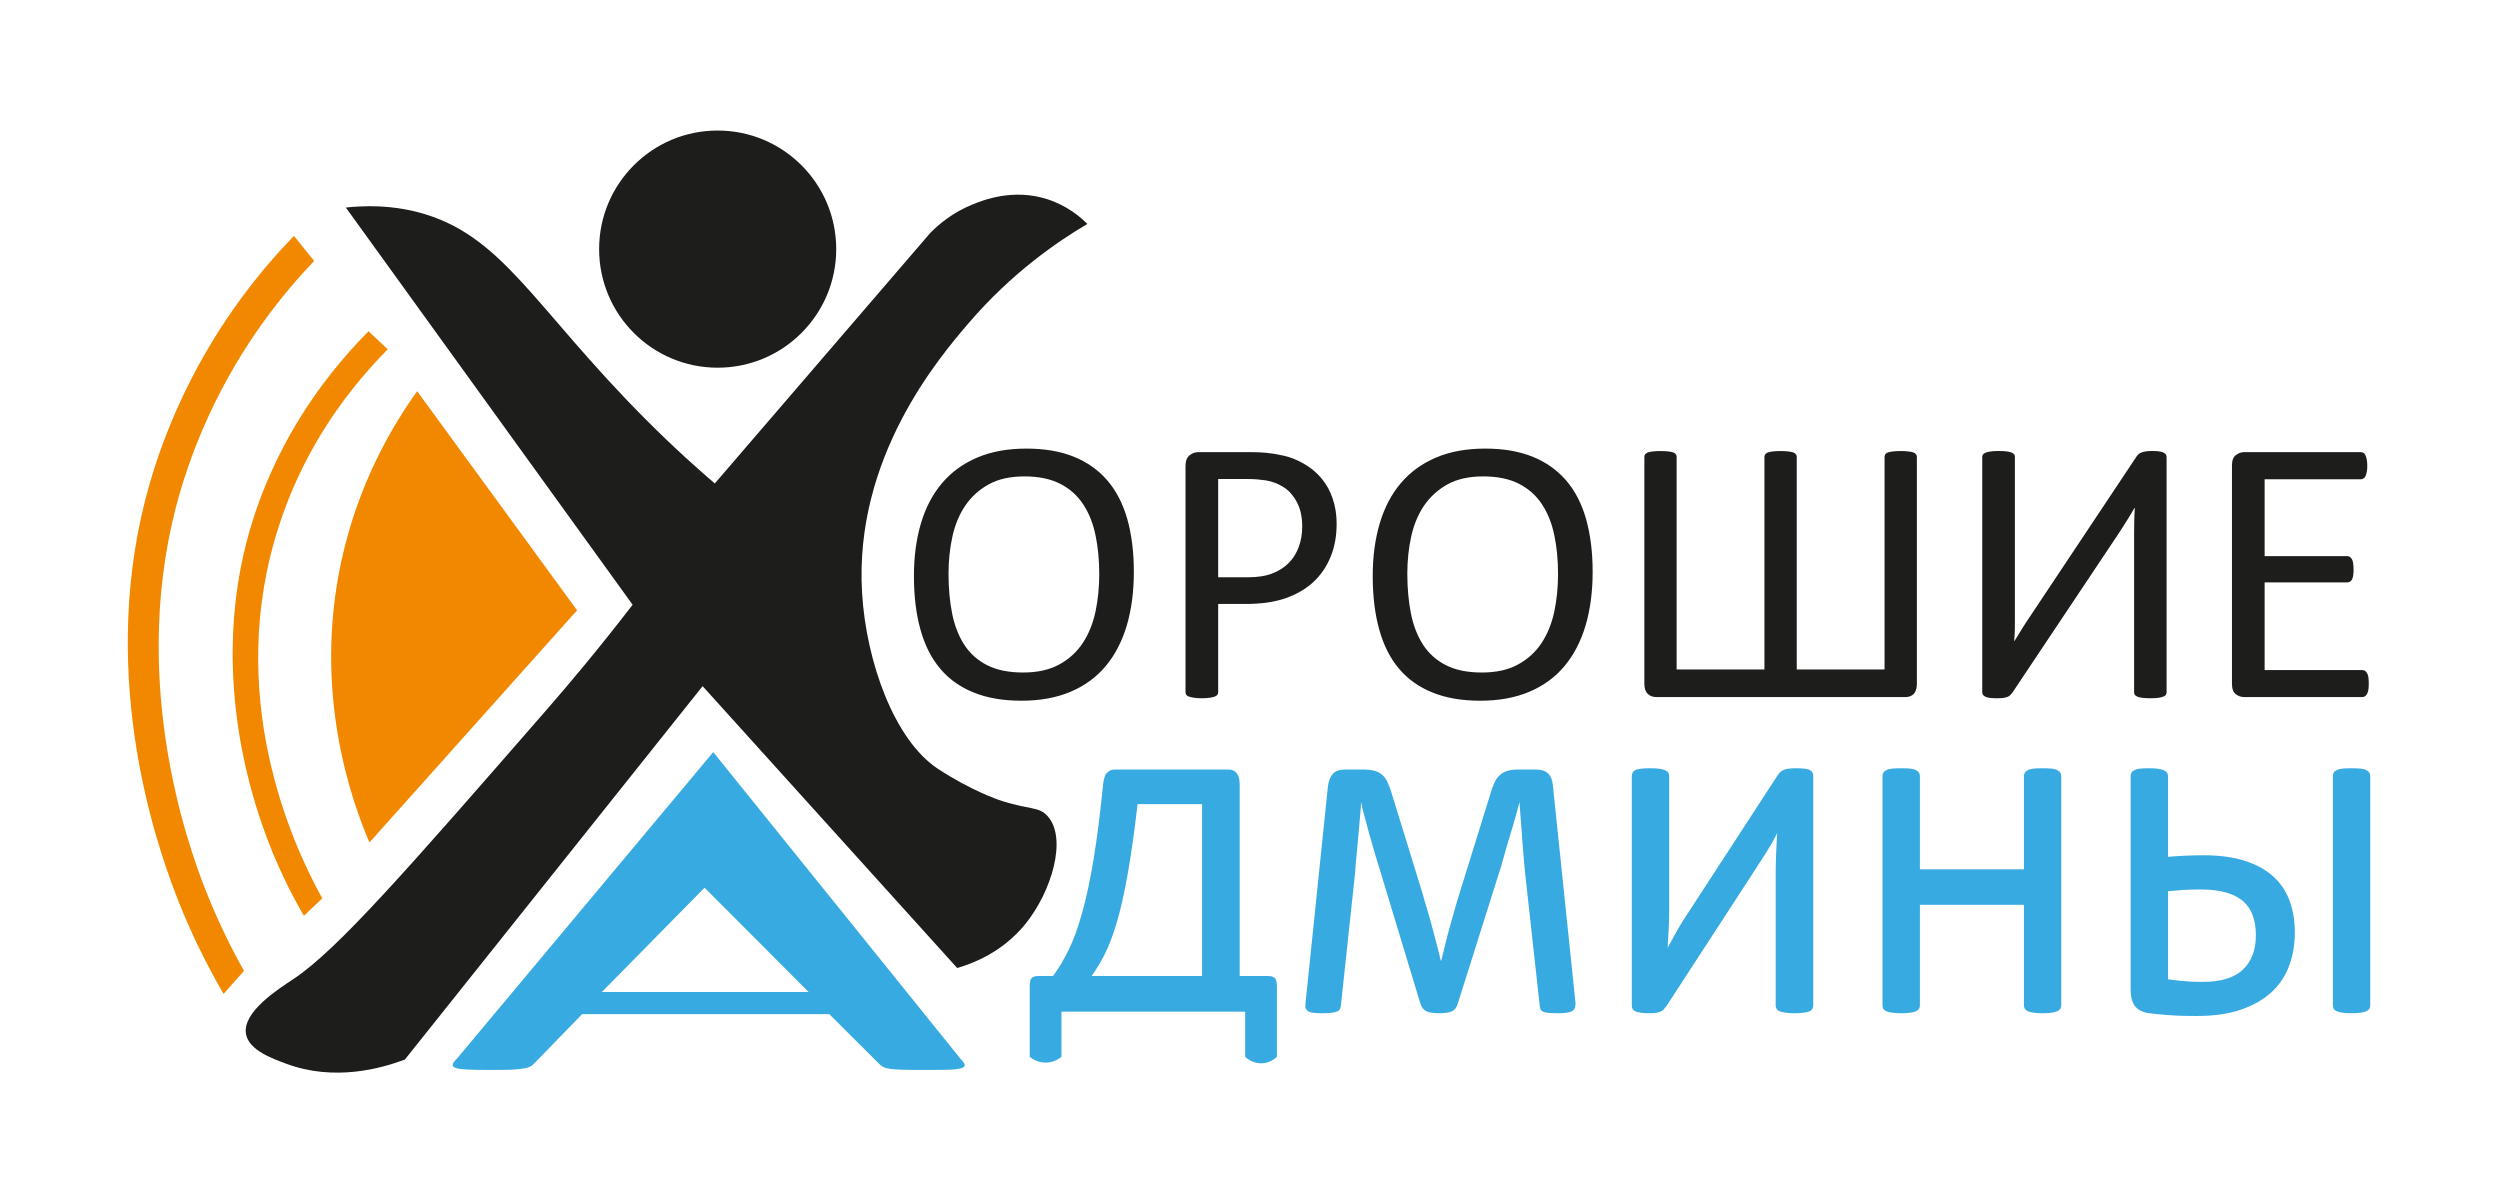
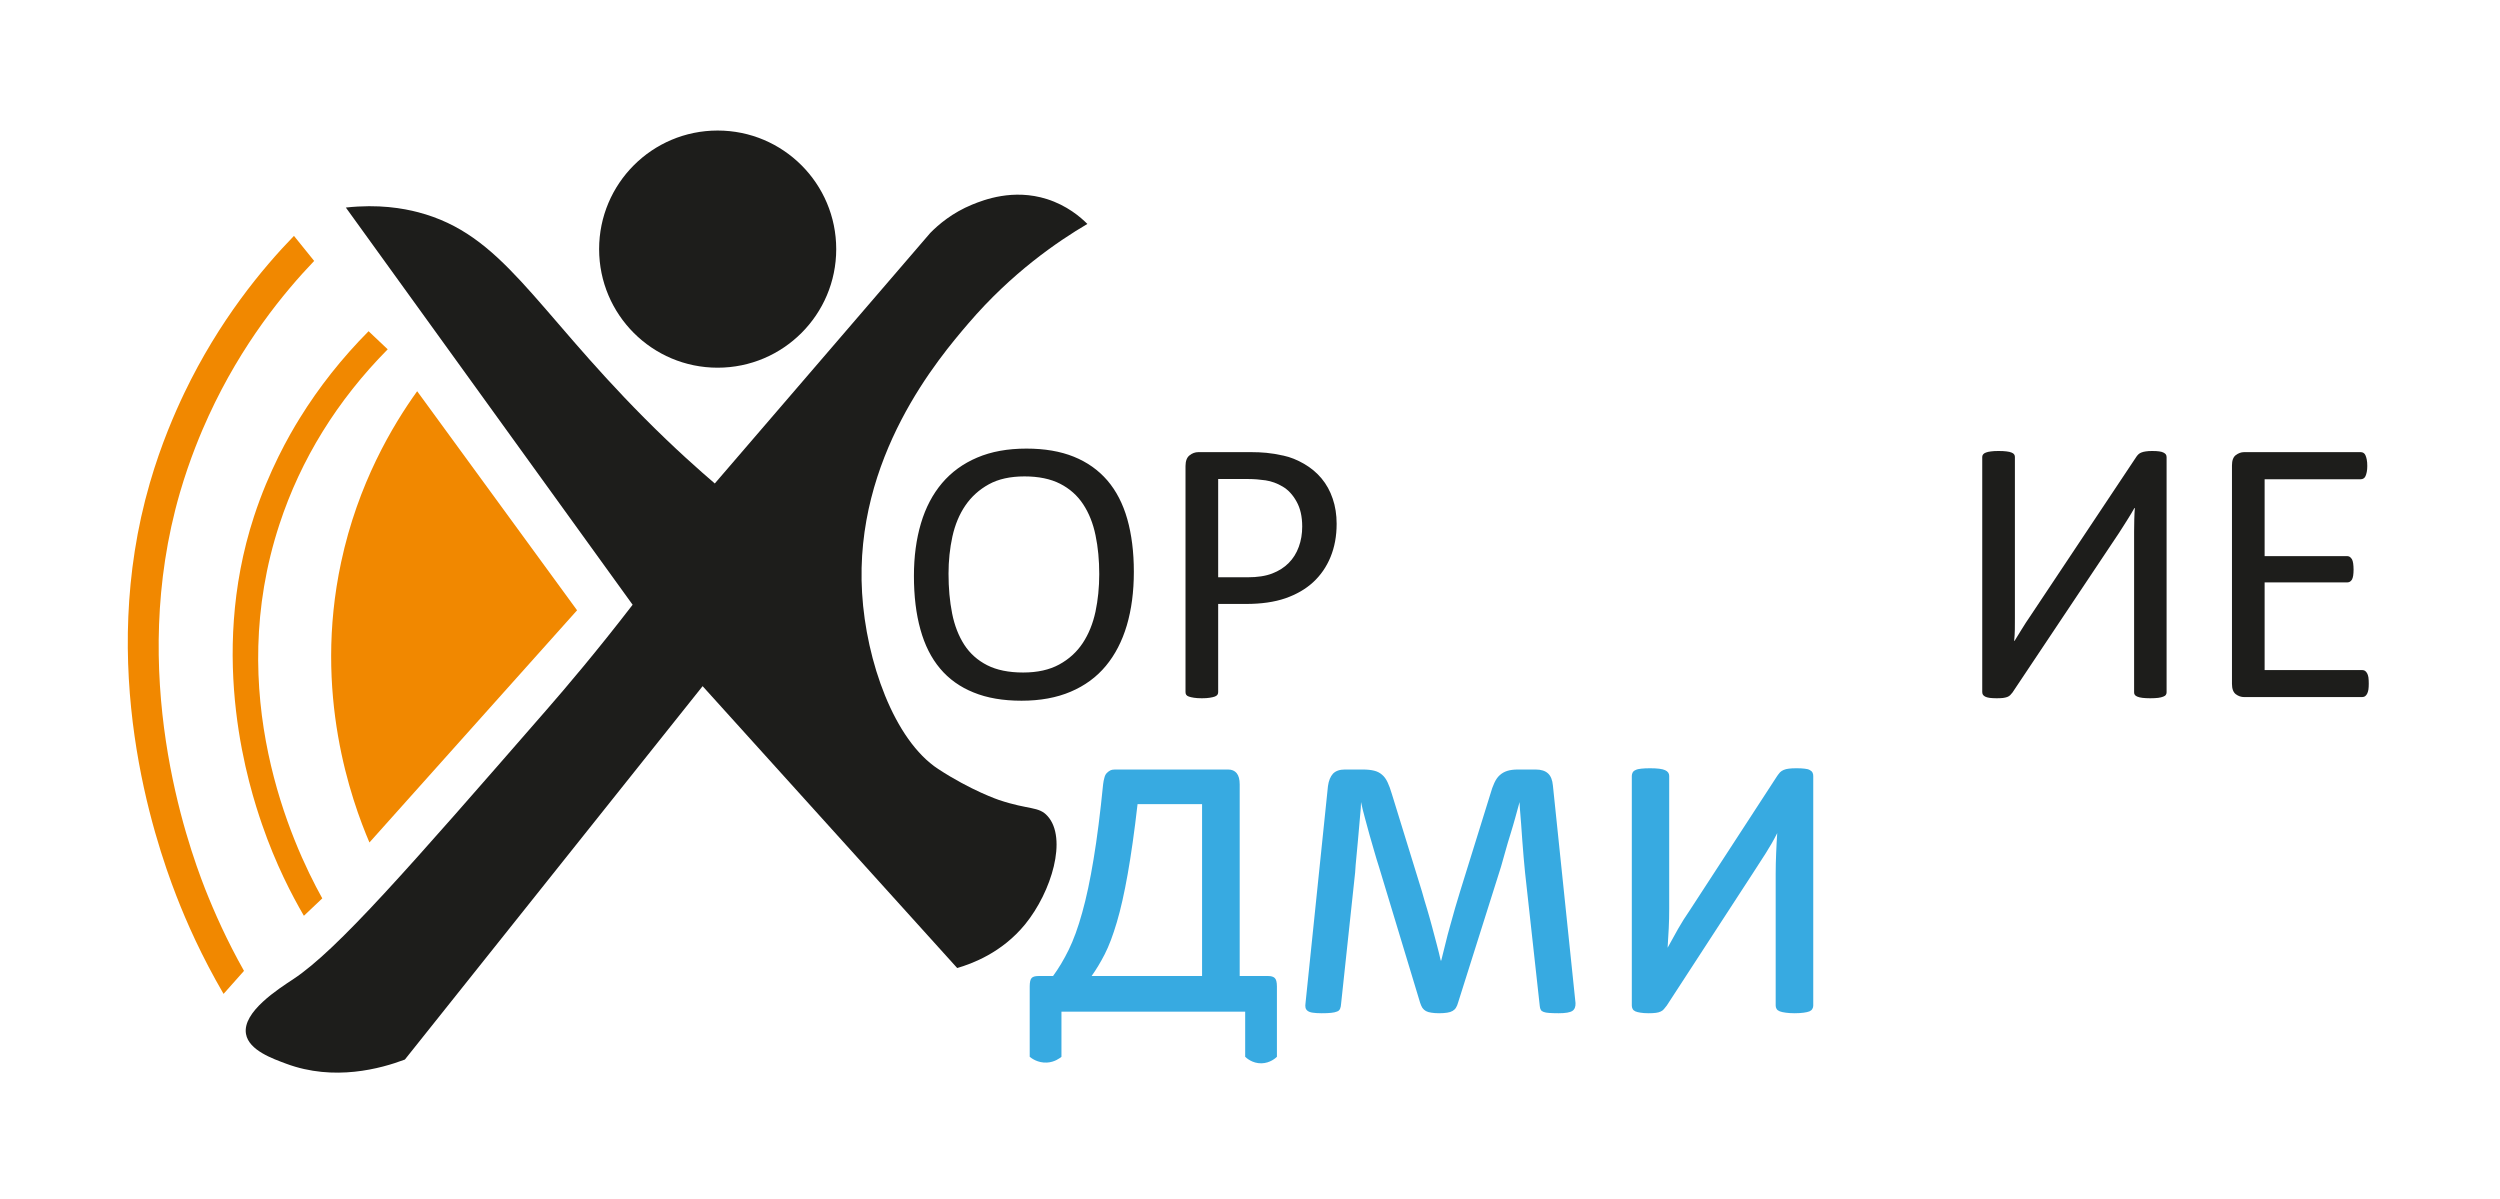
<svg xmlns="http://www.w3.org/2000/svg" xmlns:ns1="http://sodipodi.sourceforge.net/DTD/sodipodi-0.dtd" xmlns:ns2="http://www.inkscape.org/namespaces/inkscape" version="1.1" id="svg2" xml:space="preserve" width="58.37" height="28.002" viewBox="0 0 58.37 28.002" ns1:docname="logo1.svg" ns2:version="0.92.4 (5da689c313, 2019-01-14)">
  <defs id="defs6">
    <clipPath clipPathUnits="userSpaceOnUse" id="clipPath18">
      <path d="M 0,215 H 158.167 V 0 H 0 Z" id="path16" ns2:connector-curvature="0" />
    </clipPath>
  </defs>
  <ns1:namedview pagecolor="#ffffff" bordercolor="#666666" borderopacity="1" objecttolerance="10" gridtolerance="10" guidetolerance="10" ns2:pageopacity="0" ns2:pageshadow="2" ns2:window-width="1594" ns2:window-height="922" id="namedview4" showgrid="false" ns2:zoom="4.6570383" ns2:cx="63.133318" ns2:cy="-0.38387675" ns2:window-x="0" ns2:window-y="0" ns2:window-maximized="0" ns2:current-layer="g14" fit-margin-top="3" fit-margin-left="3" fit-margin-right="3" fit-margin-bottom="3" />
  <g id="g10" ns2:groupmode="layer" ns2:label="вариант 3 цвета Исходник CMYK" transform="matrix(1.333,0,0,-1.333,-60.036,196.478)">
    <g id="g12">
      <g id="g14" clip-path="url(#clipPath18)">
        <g id="g20" transform="translate(64.292,137.34)">
          <path d="M 0,0 C 0,0.243 -0.021,0.47 -0.065,0.679 -0.108,0.888 -0.18,1.068 -0.281,1.222 -0.382,1.376 -0.517,1.496 -0.685,1.582 -0.854,1.668 -1.062,1.711 -1.31,1.711 -1.558,1.711 -1.767,1.665 -1.935,1.572 -2.104,1.479 -2.24,1.355 -2.346,1.2 -2.451,1.046 -2.526,0.865 -2.572,0.658 -2.617,0.452 -2.64,0.234 -2.64,0.007 c 0,-0.252 0.021,-0.484 0.063,-0.696 0.042,-0.212 0.114,-0.395 0.213,-0.549 0.1,-0.154 0.234,-0.273 0.401,-0.358 0.167,-0.085 0.377,-0.128 0.63,-0.128 0.25,0 0.461,0.047 0.631,0.14 0.171,0.093 0.308,0.218 0.413,0.376 0.104,0.158 0.178,0.341 0.223,0.549 C -0.022,-0.451 0,-0.231 0,0 M 0.606,0.04 C 0.606,-0.307 0.565,-0.619 0.483,-0.898 0.4,-1.177 0.278,-1.413 0.115,-1.609 -0.048,-1.805 -0.253,-1.955 -0.5,-2.06 c -0.246,-0.105 -0.533,-0.158 -0.861,-0.158 -0.325,0 -0.605,0.048 -0.841,0.145 -0.236,0.095 -0.432,0.235 -0.586,0.419 -0.154,0.183 -0.269,0.411 -0.344,0.683 -0.076,0.272 -0.114,0.584 -0.114,0.939 0,0.338 0.041,0.644 0.123,0.921 0.082,0.276 0.206,0.511 0.37,0.705 0.164,0.193 0.37,0.343 0.616,0.447 0.246,0.105 0.533,0.157 0.862,0.157 0.317,0 0.594,-0.047 0.829,-0.142 C -0.211,1.961 -0.015,1.822 0.142,1.64 0.298,1.458 0.415,1.232 0.491,0.964 0.567,0.695 0.606,0.387 0.606,0.04" style="fill:#1d1d1b;fill-opacity:1;fill-rule:nonzero;stroke:none" id="path22" ns2:connector-curvature="0" />
        </g>
        <g id="g24" transform="translate(67.847,138.173)">
          <path d="m 0,0 c 0,0.174 -0.033,0.32 -0.099,0.437 -0.065,0.118 -0.146,0.205 -0.242,0.262 -0.097,0.058 -0.197,0.094 -0.3,0.11 -0.103,0.015 -0.204,0.023 -0.301,0.023 h -0.53 v -1.721 h 0.516 c 0.173,0 0.317,0.022 0.432,0.067 0.114,0.044 0.21,0.105 0.287,0.183 0.078,0.078 0.137,0.173 0.177,0.283 C -0.02,-0.247 0,-0.129 0,0 m 0.603,0.046 c 0,-0.214 -0.036,-0.407 -0.107,-0.58 C 0.425,-0.707 0.323,-0.854 0.191,-0.976 0.059,-1.097 -0.103,-1.19 -0.295,-1.257 -0.487,-1.323 -0.716,-1.356 -0.982,-1.356 h -0.49 v -1.545 c 0,-0.018 -0.005,-0.034 -0.014,-0.047 -0.011,-0.013 -0.026,-0.024 -0.047,-0.031 -0.021,-0.008 -0.05,-0.014 -0.087,-0.02 -0.036,-0.006 -0.083,-0.009 -0.138,-0.009 -0.055,0 -0.101,0.003 -0.138,0.009 -0.037,0.006 -0.066,0.012 -0.088,0.02 -0.022,0.007 -0.038,0.018 -0.047,0.031 -0.009,0.013 -0.013,0.029 -0.013,0.047 v 3.959 c 0,0.088 0.023,0.151 0.07,0.188 0.046,0.038 0.099,0.057 0.156,0.057 h 0.922 c 0.094,0 0.183,-0.004 0.268,-0.012 0.086,-0.008 0.187,-0.024 0.303,-0.05 C -0.208,1.216 -0.089,1.168 0.031,1.099 0.152,1.029 0.255,0.943 0.339,0.842 0.424,0.74 0.489,0.622 0.534,0.488 0.58,0.354 0.603,0.207 0.603,0.046" style="fill:#1d1d1b;fill-opacity:1;fill-rule:nonzero;stroke:none" id="path26" ns2:connector-curvature="0" />
        </g>
        <g id="g28" transform="translate(72.328,137.34)">
-           <path d="M 0,0 C 0,0.243 -0.021,0.47 -0.065,0.679 -0.108,0.888 -0.18,1.068 -0.281,1.222 -0.382,1.376 -0.517,1.496 -0.685,1.582 -0.854,1.668 -1.062,1.711 -1.31,1.711 -1.558,1.711 -1.767,1.665 -1.935,1.572 -2.104,1.479 -2.24,1.355 -2.346,1.2 -2.451,1.046 -2.526,0.865 -2.572,0.658 -2.617,0.452 -2.64,0.234 -2.64,0.007 c 0,-0.252 0.021,-0.484 0.063,-0.696 0.042,-0.212 0.114,-0.395 0.213,-0.549 0.1,-0.154 0.234,-0.273 0.401,-0.358 0.167,-0.085 0.377,-0.128 0.63,-0.128 0.25,0 0.461,0.047 0.631,0.14 0.171,0.093 0.308,0.218 0.413,0.376 0.104,0.158 0.178,0.341 0.223,0.549 C -0.022,-0.451 0,-0.231 0,0 M 0.606,0.04 C 0.606,-0.307 0.565,-0.619 0.483,-0.898 0.4,-1.177 0.278,-1.413 0.115,-1.609 -0.048,-1.805 -0.253,-1.955 -0.5,-2.06 c -0.246,-0.105 -0.533,-0.158 -0.861,-0.158 -0.325,0 -0.605,0.048 -0.841,0.145 -0.236,0.095 -0.432,0.235 -0.586,0.419 -0.154,0.183 -0.269,0.411 -0.344,0.683 -0.076,0.272 -0.114,0.584 -0.114,0.939 0,0.338 0.041,0.644 0.123,0.921 0.082,0.276 0.206,0.511 0.37,0.705 0.164,0.193 0.37,0.343 0.616,0.447 0.246,0.105 0.533,0.157 0.862,0.157 0.317,0 0.594,-0.047 0.829,-0.142 C -0.211,1.961 -0.015,1.822 0.142,1.64 0.298,1.458 0.415,1.232 0.491,0.964 0.567,0.695 0.606,0.387 0.606,0.04" style="fill:#1d1d1b;fill-opacity:1;fill-rule:nonzero;stroke:none" id="path30" ns2:connector-curvature="0" />
-         </g>
+           </g>
        <g id="g32" transform="translate(78.613,135.417)">
-           <path d="M 0,0 C 0,-0.077 -0.018,-0.135 -0.053,-0.174 -0.089,-0.212 -0.138,-0.231 -0.2,-0.231 h -4.364 c -0.062,0 -0.113,0.019 -0.151,0.057 -0.039,0.039 -0.058,0.097 -0.058,0.174 v 3.979 c 0,0.015 0.004,0.03 0.014,0.042 0.01,0.014 0.026,0.025 0.047,0.033 0.021,0.008 0.05,0.013 0.087,0.017 0.036,0.005 0.081,0.007 0.134,0.007 0.056,0 0.101,-0.002 0.137,-0.007 C -4.319,4.067 -4.29,4.062 -4.268,4.054 -4.246,4.046 -4.23,4.035 -4.221,4.021 -4.212,4.009 -4.208,3.994 -4.208,3.979 V 0.252 h 1.538 v 3.727 c 0,0.015 0.005,0.03 0.015,0.042 0.01,0.014 0.026,0.025 0.047,0.033 0.021,0.008 0.05,0.013 0.087,0.017 0.036,0.005 0.081,0.007 0.134,0.007 0.054,0 0.098,-0.002 0.133,-0.007 0.036,-0.004 0.065,-0.009 0.087,-0.017 0.022,-0.008 0.038,-0.019 0.048,-0.033 0.01,-0.012 0.015,-0.027 0.015,-0.042 V 0.252 h 1.538 v 3.727 c 0,0.015 0.004,0.03 0.013,0.042 0.009,0.014 0.025,0.025 0.047,0.033 0.022,0.008 0.051,0.013 0.088,0.017 0.037,0.005 0.082,0.007 0.135,0.007 0.053,0 0.098,-0.002 0.135,-0.007 C -0.112,4.067 -0.083,4.062 -0.062,4.054 -0.041,4.046 -0.025,4.035 -0.015,4.021 -0.005,4.009 0,3.994 0,3.979 Z" style="fill:#1d1d1b;fill-opacity:1;fill-rule:nonzero;stroke:none" id="path34" ns2:connector-curvature="0" />
-         </g>
+           </g>
        <g id="g36" transform="translate(82.987,135.269)">
          <path d="m 0,0 c 0,-0.019 -0.005,-0.033 -0.014,-0.045 -0.008,-0.013 -0.024,-0.022 -0.046,-0.031 -0.023,-0.009 -0.052,-0.016 -0.088,-0.021 -0.037,-0.004 -0.083,-0.007 -0.139,-0.007 -0.053,0 -0.098,0.003 -0.136,0.007 -0.038,0.005 -0.067,0.012 -0.088,0.021 -0.021,0.009 -0.036,0.018 -0.045,0.031 -0.009,0.012 -0.013,0.026 -0.013,0.045 v 2.814 c 0,0.069 0.001,0.14 0.003,0.214 0.002,0.075 0.005,0.141 0.01,0.201 H -0.563 C -0.581,3.198 -0.6,3.165 -0.621,3.129 -0.642,3.094 -0.665,3.057 -0.689,3.019 -0.714,2.979 -0.738,2.94 -0.763,2.902 -0.787,2.863 -0.812,2.825 -0.836,2.788 L -2.7,-0.004 c -0.013,-0.017 -0.027,-0.033 -0.04,-0.046 -0.013,-0.013 -0.031,-0.024 -0.052,-0.032 -0.021,-0.007 -0.045,-0.013 -0.074,-0.017 -0.029,-0.003 -0.066,-0.005 -0.11,-0.005 -0.051,0 -0.093,0.003 -0.125,0.007 -0.032,0.005 -0.058,0.012 -0.077,0.022 -0.018,0.01 -0.032,0.021 -0.04,0.035 -0.008,0.013 -0.011,0.029 -0.011,0.05 v 4.114 c 0,0.016 0.005,0.029 0.015,0.043 0.01,0.014 0.026,0.024 0.05,0.033 0.023,0.009 0.053,0.016 0.09,0.02 0.036,0.005 0.08,0.007 0.131,0.007 0.055,0 0.102,-0.002 0.138,-0.007 C -2.768,4.216 -2.739,4.209 -2.717,4.2 -2.694,4.191 -2.679,4.181 -2.67,4.167 -2.661,4.153 -2.657,4.14 -2.657,4.124 V 1.293 c 0,-0.06 0,-0.124 -10e-4,-0.192 C -2.66,1.032 -2.663,0.966 -2.67,0.901 h 0.007 c 0.035,0.056 0.077,0.122 0.124,0.201 0.048,0.079 0.099,0.157 0.152,0.234 l 1.861,2.795 c 0.011,0.015 0.023,0.029 0.036,0.041 0.014,0.013 0.031,0.022 0.052,0.03 0.021,0.008 0.046,0.014 0.075,0.018 0.029,0.005 0.065,0.007 0.11,0.007 0.051,0 0.092,-0.002 0.125,-0.007 0.032,-0.004 0.057,-0.012 0.076,-0.022 0.019,-0.01 0.032,-0.02 0.04,-0.033 C -0.004,4.153 0,4.137 0,4.117 Z" style="fill:#1d1d1b;fill-opacity:1;fill-rule:nonzero;stroke:none" id="path38" ns2:connector-curvature="0" />
        </g>
        <g id="g40" transform="translate(86.528,135.421)">
          <path d="M 0,0 C 0,-0.04 -0.002,-0.075 -0.006,-0.104 -0.011,-0.135 -0.019,-0.159 -0.03,-0.18 -0.041,-0.199 -0.054,-0.214 -0.068,-0.223 -0.083,-0.231 -0.099,-0.235 -0.116,-0.235 h -2.068 c -0.051,0 -0.099,0.016 -0.145,0.05 -0.045,0.035 -0.067,0.095 -0.067,0.181 v 3.826 c 0,0.086 0.022,0.147 0.067,0.181 0.046,0.034 0.094,0.052 0.145,0.052 h 2.044 c 0.018,0 0.034,-0.005 0.049,-0.014 0.014,-0.009 0.026,-0.023 0.034,-0.043 0.009,-0.019 0.016,-0.045 0.022,-0.074 0.006,-0.03 0.009,-0.068 0.009,-0.111 0,-0.041 -0.003,-0.075 -0.009,-0.105 C -0.041,3.678 -0.048,3.654 -0.057,3.635 -0.065,3.616 -0.077,3.603 -0.091,3.594 -0.106,3.585 -0.122,3.58 -0.14,3.58 H -1.824 V 2.234 h 1.445 c 0.017,0 0.033,-0.005 0.048,-0.014 0.014,-0.01 0.026,-0.025 0.037,-0.042 0.009,-0.018 0.017,-0.042 0.021,-0.073 0.004,-0.031 0.007,-0.067 0.007,-0.109 0,-0.04 -0.003,-0.074 -0.007,-0.103 C -0.277,1.864 -0.285,1.841 -0.294,1.823 -0.305,1.806 -0.317,1.793 -0.331,1.785 -0.346,1.777 -0.362,1.773 -0.379,1.773 H -1.824 V 0.238 h 1.708 c 0.017,0 0.033,-0.004 0.048,-0.012 C -0.054,0.217 -0.041,0.202 -0.03,0.184 -0.019,0.165 -0.011,0.141 -0.006,0.111 -0.002,0.081 0,0.044 0,0" style="fill:#1d1d1b;fill-opacity:1;fill-rule:nonzero;stroke:none" id="path42" ns2:connector-curvature="0" />
        </g>
        <g id="g44" transform="translate(72.634,129.826)">
          <path d="m 0,0 c 0.003,-0.064 -0.016,-0.111 -0.055,-0.137 -0.04,-0.027 -0.121,-0.041 -0.242,-0.041 -0.066,0 -0.121,0.002 -0.163,0.005 -0.041,0.002 -0.076,0.009 -0.099,0.018 -0.024,0.009 -0.041,0.021 -0.049,0.038 -0.01,0.015 -0.016,0.038 -0.018,0.064 L -0.884,2.288 C -0.893,2.373 -0.9,2.462 -0.909,2.557 -0.916,2.651 -0.924,2.748 -0.932,2.847 -0.94,2.944 -0.947,3.043 -0.953,3.142 -0.96,3.239 -0.968,3.331 -0.975,3.418 L -0.98,3.521 C -1.003,3.434 -1.028,3.344 -1.055,3.248 -1.082,3.152 -1.109,3.056 -1.14,2.958 -1.171,2.86 -1.2,2.762 -1.227,2.664 -1.255,2.566 -1.282,2.474 -1.305,2.388 L -2.056,0.011 c -0.009,-0.036 -0.023,-0.067 -0.037,-0.09 -0.014,-0.025 -0.034,-0.043 -0.059,-0.058 -0.026,-0.015 -0.057,-0.026 -0.095,-0.031 -0.039,-0.006 -0.086,-0.01 -0.142,-0.01 -0.055,0 -0.101,0.004 -0.137,0.01 -0.038,0.005 -0.07,0.015 -0.094,0.028 -0.025,0.014 -0.046,0.033 -0.062,0.056 -0.015,0.023 -0.028,0.054 -0.04,0.09 L -3.443,2.388 C -3.47,2.471 -3.497,2.56 -3.524,2.655 -3.552,2.75 -3.58,2.848 -3.608,2.946 -3.636,3.047 -3.663,3.145 -3.689,3.244 -3.716,3.342 -3.739,3.434 -3.757,3.521 L -3.761,3.418 C -3.769,3.331 -3.776,3.239 -3.785,3.142 -3.792,3.043 -3.802,2.944 -3.811,2.847 -3.82,2.748 -3.829,2.651 -3.838,2.557 -3.848,2.462 -3.855,2.373 -3.86,2.288 l -0.246,-2.3 C -4.108,-0.048 -4.114,-0.077 -4.124,-0.1 -4.134,-0.122 -4.15,-0.139 -4.177,-0.148 -4.204,-0.159 -4.238,-0.167 -4.28,-0.171 c -0.043,-0.005 -0.098,-0.007 -0.167,-0.007 -0.067,0 -0.119,0.004 -0.157,0.01 -0.038,0.005 -0.067,0.016 -0.087,0.031 -0.02,0.015 -0.033,0.033 -0.038,0.056 -0.005,0.022 -0.005,0.049 0,0.081 l 0.393,3.801 c 0.013,0.095 0.043,0.167 0.088,0.217 0.048,0.049 0.117,0.073 0.209,0.073 h 0.313 c 0.078,0 0.143,-0.007 0.197,-0.02 0.054,-0.013 0.1,-0.036 0.139,-0.07 0.039,-0.032 0.07,-0.075 0.097,-0.131 0.026,-0.055 0.052,-0.124 0.076,-0.207 L -2.69,1.955 c 0.029,-0.104 0.059,-0.209 0.092,-0.314 0.032,-0.106 0.06,-0.21 0.088,-0.313 0.028,-0.103 0.055,-0.203 0.08,-0.302 0.026,-0.097 0.049,-0.191 0.069,-0.281 h 0.009 c 0.023,0.093 0.048,0.19 0.073,0.293 0.025,0.103 0.051,0.207 0.082,0.313 0.029,0.105 0.058,0.21 0.088,0.314 0.03,0.105 0.061,0.203 0.09,0.299 l 0.528,1.699 c 0.02,0.074 0.044,0.139 0.069,0.193 0.026,0.056 0.056,0.101 0.093,0.134 0.038,0.035 0.081,0.06 0.134,0.077 0.05,0.016 0.113,0.024 0.187,0.024 h 0.31 c 0.096,0 0.167,-0.023 0.216,-0.068 0.049,-0.044 0.077,-0.115 0.086,-0.212 z" style="fill:#37aae1;fill-opacity:1;fill-rule:nonzero;stroke:none" id="path46" ns2:connector-curvature="0" />
        </g>
        <g id="g48" transform="translate(76.798,129.782)">
          <path d="m 0,0 c 0,-0.021 -0.005,-0.04 -0.016,-0.058 -0.009,-0.018 -0.027,-0.032 -0.05,-0.043 -0.025,-0.009 -0.058,-0.018 -0.1,-0.023 -0.042,-0.006 -0.096,-0.01 -0.159,-0.01 -0.064,0 -0.116,0.004 -0.158,0.01 -0.042,0.005 -0.078,0.014 -0.103,0.023 -0.027,0.011 -0.046,0.025 -0.056,0.043 C -0.653,-0.04 -0.658,-0.021 -0.658,0 v 2.311 c 0,0.116 0.003,0.233 0.008,0.355 0.004,0.12 0.012,0.238 0.019,0.355 C -0.691,2.901 -0.758,2.785 -0.831,2.67 -0.903,2.556 -0.978,2.441 -1.051,2.329 L -2.566,0 c -0.02,-0.023 -0.036,-0.045 -0.05,-0.062 -0.014,-0.017 -0.034,-0.033 -0.056,-0.042 -0.023,-0.011 -0.051,-0.019 -0.084,-0.023 -0.036,-0.005 -0.078,-0.007 -0.128,-0.007 -0.058,0 -0.106,0.004 -0.142,0.01 -0.038,0.005 -0.067,0.014 -0.09,0.023 -0.023,0.011 -0.039,0.025 -0.048,0.043 C -3.173,-0.04 -3.178,-0.021 -3.178,0 v 4.023 c 0,0.021 0.005,0.04 0.014,0.058 0.009,0.019 0.027,0.034 0.052,0.045 0.025,0.013 0.059,0.02 0.101,0.024 0.043,0.005 0.094,0.007 0.155,0.007 0.126,0 0.214,-0.011 0.262,-0.034 0.047,-0.021 0.071,-0.056 0.071,-0.1 V 1.699 c 0,-0.115 -0.002,-0.23 -0.008,-0.345 -0.005,-0.115 -0.012,-0.229 -0.02,-0.341 0.061,0.112 0.123,0.223 0.184,0.332 0.062,0.109 0.13,0.216 0.201,0.319 l 1.535,2.359 c 0.017,0.025 0.033,0.044 0.049,0.063 0.019,0.018 0.04,0.032 0.065,0.042 0.025,0.011 0.054,0.018 0.089,0.022 0.034,0.005 0.079,0.007 0.135,0.007 0.056,0 0.103,-0.002 0.14,-0.007 0.039,-0.004 0.07,-0.011 0.092,-0.024 C -0.039,4.115 -0.023,4.1 -0.013,4.081 -0.003,4.063 0,4.043 0,4.02 Z" style="fill:#37aae1;fill-opacity:1;fill-rule:nonzero;stroke:none" id="path50" ns2:connector-curvature="0" />
        </g>
        <g id="g52" transform="translate(81.142,129.787)">
-           <path d="m 0,0 c 0,-0.023 -0.005,-0.044 -0.016,-0.061 -0.011,-0.016 -0.027,-0.03 -0.052,-0.042 -0.023,-0.011 -0.057,-0.021 -0.099,-0.026 -0.042,-0.006 -0.095,-0.01 -0.159,-0.01 -0.065,0 -0.12,0.004 -0.162,0.01 -0.042,0.005 -0.075,0.015 -0.099,0.026 -0.023,0.012 -0.041,0.026 -0.051,0.042 C -0.649,-0.044 -0.654,-0.023 -0.654,0 V 1.761 H -2.476 V 0 c 0,-0.023 -0.005,-0.044 -0.015,-0.061 -0.011,-0.016 -0.028,-0.03 -0.052,-0.042 -0.024,-0.011 -0.057,-0.021 -0.1,-0.026 -0.042,-0.006 -0.097,-0.01 -0.162,-0.01 -0.064,0 -0.116,0.004 -0.158,0.01 -0.043,0.005 -0.077,0.015 -0.102,0.026 -0.024,0.012 -0.043,0.026 -0.051,0.042 -0.01,0.017 -0.015,0.038 -0.015,0.061 v 4.015 c 0,0.023 0.005,0.043 0.015,0.059 0.008,0.017 0.027,0.032 0.051,0.044 0.025,0.014 0.059,0.023 0.102,0.028 0.042,0.004 0.094,0.006 0.158,0.006 0.065,0 0.12,-0.002 0.162,-0.006 0.043,-0.005 0.076,-0.014 0.1,-0.028 0.024,-0.012 0.041,-0.027 0.052,-0.044 0.01,-0.016 0.015,-0.036 0.015,-0.059 V 2.382 h 1.822 v 1.633 c 0,0.023 0.005,0.043 0.016,0.059 0.01,0.017 0.028,0.032 0.051,0.044 0.024,0.014 0.057,0.023 0.099,0.028 0.042,0.004 0.097,0.006 0.162,0.006 0.064,0 0.117,-0.002 0.159,-0.006 C -0.125,4.141 -0.091,4.132 -0.068,4.118 -0.043,4.106 -0.027,4.091 -0.016,4.074 -0.005,4.058 0,4.038 0,4.015 Z" style="fill:#37aae1;fill-opacity:1;fill-rule:nonzero;stroke:none" id="path54" ns2:connector-curvature="0" />
-         </g>
+           </g>
        <g id="g56" transform="translate(86.554,129.787)">
-           <path d="m 0,0 c 0,-0.023 -0.004,-0.044 -0.016,-0.061 -0.01,-0.016 -0.027,-0.03 -0.05,-0.042 -0.025,-0.011 -0.058,-0.021 -0.1,-0.026 -0.042,-0.006 -0.097,-0.01 -0.163,-0.01 -0.063,0 -0.116,0.004 -0.159,0.01 -0.042,0.005 -0.075,0.015 -0.1,0.026 -0.026,0.012 -0.043,0.026 -0.053,0.042 -0.008,0.017 -0.013,0.038 -0.013,0.061 v 4.015 c 0,0.023 0.005,0.043 0.013,0.059 0.01,0.017 0.027,0.032 0.053,0.044 0.025,0.014 0.058,0.023 0.1,0.028 0.043,0.004 0.096,0.006 0.159,0.006 0.066,0 0.121,-0.002 0.163,-0.006 0.042,-0.005 0.075,-0.014 0.1,-0.028 0.023,-0.012 0.04,-0.027 0.05,-0.044 C -0.004,4.058 0,4.038 0,4.015 Z m -2.003,1.227 c 0,0.122 -0.017,0.232 -0.05,0.333 -0.032,0.098 -0.087,0.182 -0.162,0.253 -0.076,0.07 -0.176,0.123 -0.3,0.16 C -2.639,2.01 -2.792,2.029 -2.971,2.029 -3.08,2.029 -3.18,2.026 -3.272,2.021 -3.365,2.014 -3.455,2.007 -3.542,1.998 V 0.455 c 0.092,-0.013 0.184,-0.022 0.273,-0.031 0.09,-0.009 0.2,-0.014 0.33,-0.014 0.322,0 0.56,0.072 0.71,0.217 0.151,0.144 0.226,0.344 0.226,0.6 m -1.539,1.374 c 0.098,0.008 0.196,0.015 0.295,0.019 0.1,0.005 0.207,0.008 0.324,0.008 0.283,0 0.524,-0.032 0.725,-0.097 C -1.997,2.468 -1.831,2.376 -1.699,2.257 -1.568,2.138 -1.473,1.995 -1.412,1.83 -1.352,1.666 -1.321,1.481 -1.321,1.275 -1.321,1.07 -1.353,0.879 -1.418,0.7 -1.482,0.521 -1.584,0.367 -1.723,0.236 -1.862,0.105 -2.041,0.002 -2.257,-0.073 -2.474,-0.15 -2.734,-0.187 -3.039,-0.187 c -0.071,0 -0.142,0 -0.214,0.002 -0.071,0.001 -0.142,0.004 -0.21,0.009 -0.07,0.003 -0.138,0.01 -0.204,0.015 -0.068,0.006 -0.136,0.014 -0.205,0.022 -0.111,0.015 -0.193,0.056 -0.246,0.121 -0.053,0.065 -0.079,0.165 -0.079,0.299 v 3.734 c 0,0.023 0.005,0.043 0.014,0.059 0.009,0.017 0.027,0.032 0.051,0.044 0.026,0.014 0.058,0.023 0.099,0.028 0.041,0.004 0.093,0.006 0.153,0.006 0.127,0 0.215,-0.011 0.264,-0.034 0.05,-0.021 0.074,-0.056 0.074,-0.103 z" style="fill:#37aae1;fill-opacity:1;fill-rule:nonzero;stroke:none" id="path58" ns2:connector-curvature="0" />
-         </g>
+           </g>
        <g id="g60" transform="translate(64.388,130.682)">
          <path d="M 0,0 C 0.074,0.144 0.144,0.33 0.212,0.56 0.28,0.788 0.343,1.07 0.402,1.402 0.461,1.735 0.52,2.145 0.575,2.629 h 1.13 V -0.382 H -0.23 C -0.151,-0.271 -0.074,-0.145 0,0 m -0.758,-1.797 v 0.791 H 2.46 v -0.791 c 0.019,-0.018 0.125,-0.118 0.287,-0.114 0.15,0.004 0.247,0.093 0.269,0.114 v 1.232 c 0,0.075 -0.013,0.124 -0.037,0.147 -0.024,0.024 -0.062,0.036 -0.118,0.036 H 2.364 V 2.973 C 2.364,3.062 2.347,3.127 2.311,3.171 2.276,3.214 2.226,3.235 2.162,3.235 H 0.178 C 0.146,3.235 0.119,3.23 0.095,3.218 0.071,3.205 0.051,3.19 0.034,3.171 0.016,3.152 0.002,3.125 -0.006,3.09 -0.016,3.057 -0.023,3.019 -0.028,2.978 -0.079,2.468 -0.134,2.031 -0.195,1.666 -0.255,1.301 -0.322,0.986 -0.395,0.727 -0.467,0.466 -0.546,0.251 -0.631,0.077 -0.716,-0.096 -0.807,-0.248 -0.905,-0.382 h -0.254 c -0.061,0 -0.102,-0.012 -0.122,-0.036 -0.022,-0.023 -0.033,-0.072 -0.033,-0.147 v -1.232 c 0.027,-0.022 0.139,-0.11 0.302,-0.101 0.133,0.007 0.223,0.076 0.254,0.101" style="fill:#37aae1;fill-opacity:1;fill-rule:nonzero;stroke:none" id="path62" ns2:connector-curvature="0" />
        </g>
        <g id="g64" transform="translate(57.383,131.843)">
-           <path d="M 0,0 H -0.008 L -1.803,-1.823 H 1.819 Z M 4.484,-2.999 C 4.527,-3.041 4.549,-3.074 4.552,-3.1 4.555,-3.125 4.535,-3.145 4.492,-3.158 4.449,-3.171 4.378,-3.18 4.278,-3.184 4.179,-3.187 4.046,-3.188 3.88,-3.188 c -0.167,0 -0.299,0 -0.399,0.003 -0.099,0.003 -0.174,0.008 -0.225,0.014 -0.051,0.007 -0.089,0.016 -0.112,0.027 -0.025,0.011 -0.048,0.026 -0.069,0.042 l -0.894,0.891 h -4.33 L -3.003,-3.09 c -0.016,-0.016 -0.038,-0.031 -0.064,-0.044 -0.027,-0.012 -0.066,-0.022 -0.117,-0.031 -0.051,-0.008 -0.124,-0.015 -0.217,-0.019 -0.095,-0.003 -0.217,-0.004 -0.367,-0.004 -0.155,0 -0.283,0.001 -0.382,0.006 -0.1,0.005 -0.169,0.014 -0.209,0.027 -0.041,0.013 -0.059,0.033 -0.057,0.058 0.003,0.026 0.025,0.059 0.069,0.1 1.498,1.792 2.996,3.584 4.495,5.376 1.445,-1.793 2.891,-3.586 4.336,-5.378" style="fill:#37aae1;fill-opacity:1;fill-rule:nonzero;stroke:none" id="path66" ns2:connector-curvature="0" />
-         </g>
+           </g>
        <g id="g68" transform="translate(64.084,143.473)">
          <path d="M 0,0 C -0.123,0.123 -0.357,0.323 -0.707,0.435 -1.301,0.623 -1.815,0.421 -2.017,0.339 -2.363,0.197 -2.605,-0.008 -2.752,-0.158 -4.01,-1.62 -5.268,-3.083 -6.526,-4.546 c -0.255,0.219 -0.704,0.613 -1.23,1.143 -1.957,1.968 -2.489,3.22 -3.966,3.608 -0.258,0.067 -0.688,0.146 -1.266,0.082 1.675,-2.319 3.349,-4.639 5.023,-6.957 -0.626,-0.813 -1.161,-1.443 -1.508,-1.841 -2.441,-2.802 -3.662,-4.202 -4.429,-4.712 -0.261,-0.173 -0.903,-0.578 -0.835,-0.965 0.05,-0.289 0.475,-0.435 0.704,-0.521 0.84,-0.313 1.657,-0.086 2.079,0.073 1.738,2.18 3.477,4.36 5.215,6.54 1.487,-1.646 2.973,-3.292 4.459,-4.937 0.255,0.074 0.782,0.266 1.19,0.766 0.465,0.572 0.742,1.504 0.394,1.894 -0.158,0.177 -0.321,0.105 -0.854,0.284 0,0 -0.484,0.163 -1.063,0.542 -0.773,0.506 -1.262,1.889 -1.333,3.084 -0.143,2.377 1.353,4.125 1.863,4.722 C -1.324,-0.855 -0.524,-0.309 0,0" style="fill:#1d1d1b;fill-opacity:1;fill-rule:nonzero;stroke:none" id="path70" ns2:connector-curvature="0" />
        </g>
        <g id="g72" transform="translate(59.685,143.032)">
          <path d="m 0,0 c 0,-1.147 -0.93,-2.077 -2.077,-2.077 -1.147,0 -2.076,0.93 -2.076,2.077 0,1.147 0.929,2.077 2.076,2.077 C -0.93,2.077 0,1.147 0,0" style="fill:#1d1d1b;fill-opacity:1;fill-rule:nonzero;stroke:none" id="path74" ns2:connector-curvature="0" />
        </g>
        <g id="g76" transform="translate(52.345,140.543)">
          <path d="m 0,0 c -0.432,-0.602 -1.037,-1.616 -1.332,-2.996 -0.493,-2.301 0.184,-4.175 0.496,-4.908 1.212,1.355 2.424,2.712 3.637,4.067 C 1.867,-2.558 0.934,-1.279 0,0" style="fill:#f18800;fill-opacity:1;fill-rule:nonzero;stroke:none" id="path78" ns2:connector-curvature="0" />
        </g>
        <g id="g80" transform="translate(49.933,138.212)">
          <path d="M 0,0 C 0.374,1.14 1.012,2.171 1.896,3.065 L 1.561,3.382 C 1.093,2.91 0.691,2.401 0.356,1.859 0.165,1.552 -0.186,0.933 -0.445,0.14 c -0.819,-2.502 -0.07,-4.783 0.138,-5.391 0.242,-0.704 0.528,-1.251 0.735,-1.606 0.108,0.101 0.215,0.204 0.322,0.305 C 0.201,-5.566 -0.972,-2.956 0,0" style="fill:#f18800;fill-opacity:1;fill-rule:nonzero;stroke:none" id="path82" ns2:connector-curvature="0" />
        </g>
        <g id="g84" transform="translate(48.19,138.767)">
          <path d="M 0,0 C 0.173,0.593 0.376,1.069 0.503,1.345 1.087,2.616 1.829,3.512 2.351,4.058 2.233,4.204 2.115,4.351 1.997,4.497 1.447,3.929 0.689,3.021 0.077,1.745 -0.085,1.406 -0.329,0.852 -0.527,0.168 c -0.932,-3.21 0.063,-6.197 0.464,-7.23 0.181,-0.467 0.444,-1.06 0.827,-1.718 0.119,0.134 0.238,0.268 0.358,0.403 -0.3,0.533 -0.518,1.023 -0.681,1.436 C 0.12,-6.12 -0.923,-3.175 0,0" style="fill:#f18800;fill-opacity:1;fill-rule:nonzero;stroke:none" id="path86" ns2:connector-curvature="0" />
        </g>
      </g>
    </g>
  </g>
</svg>